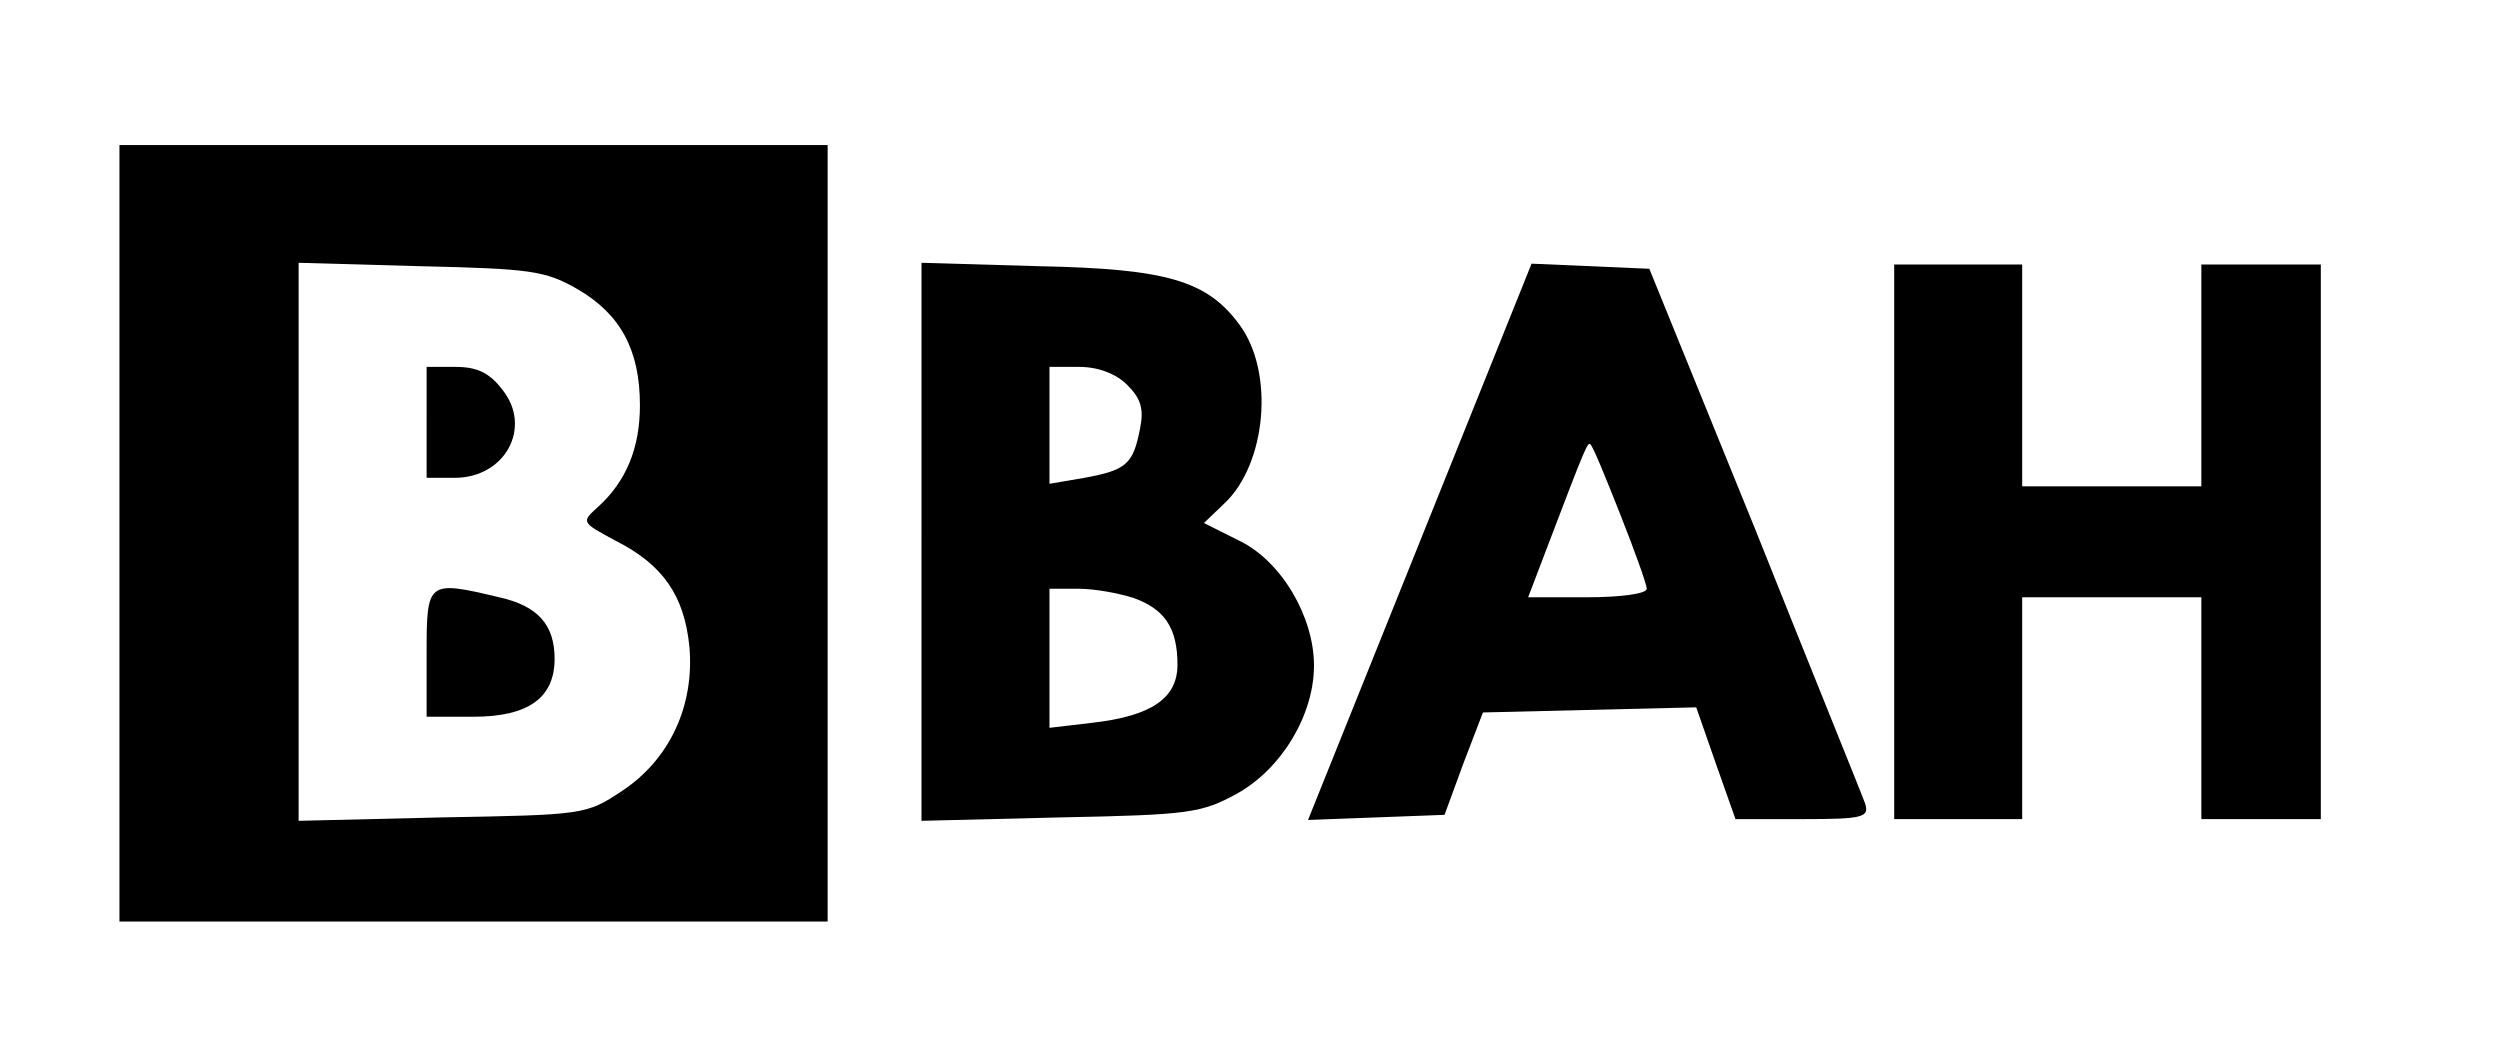
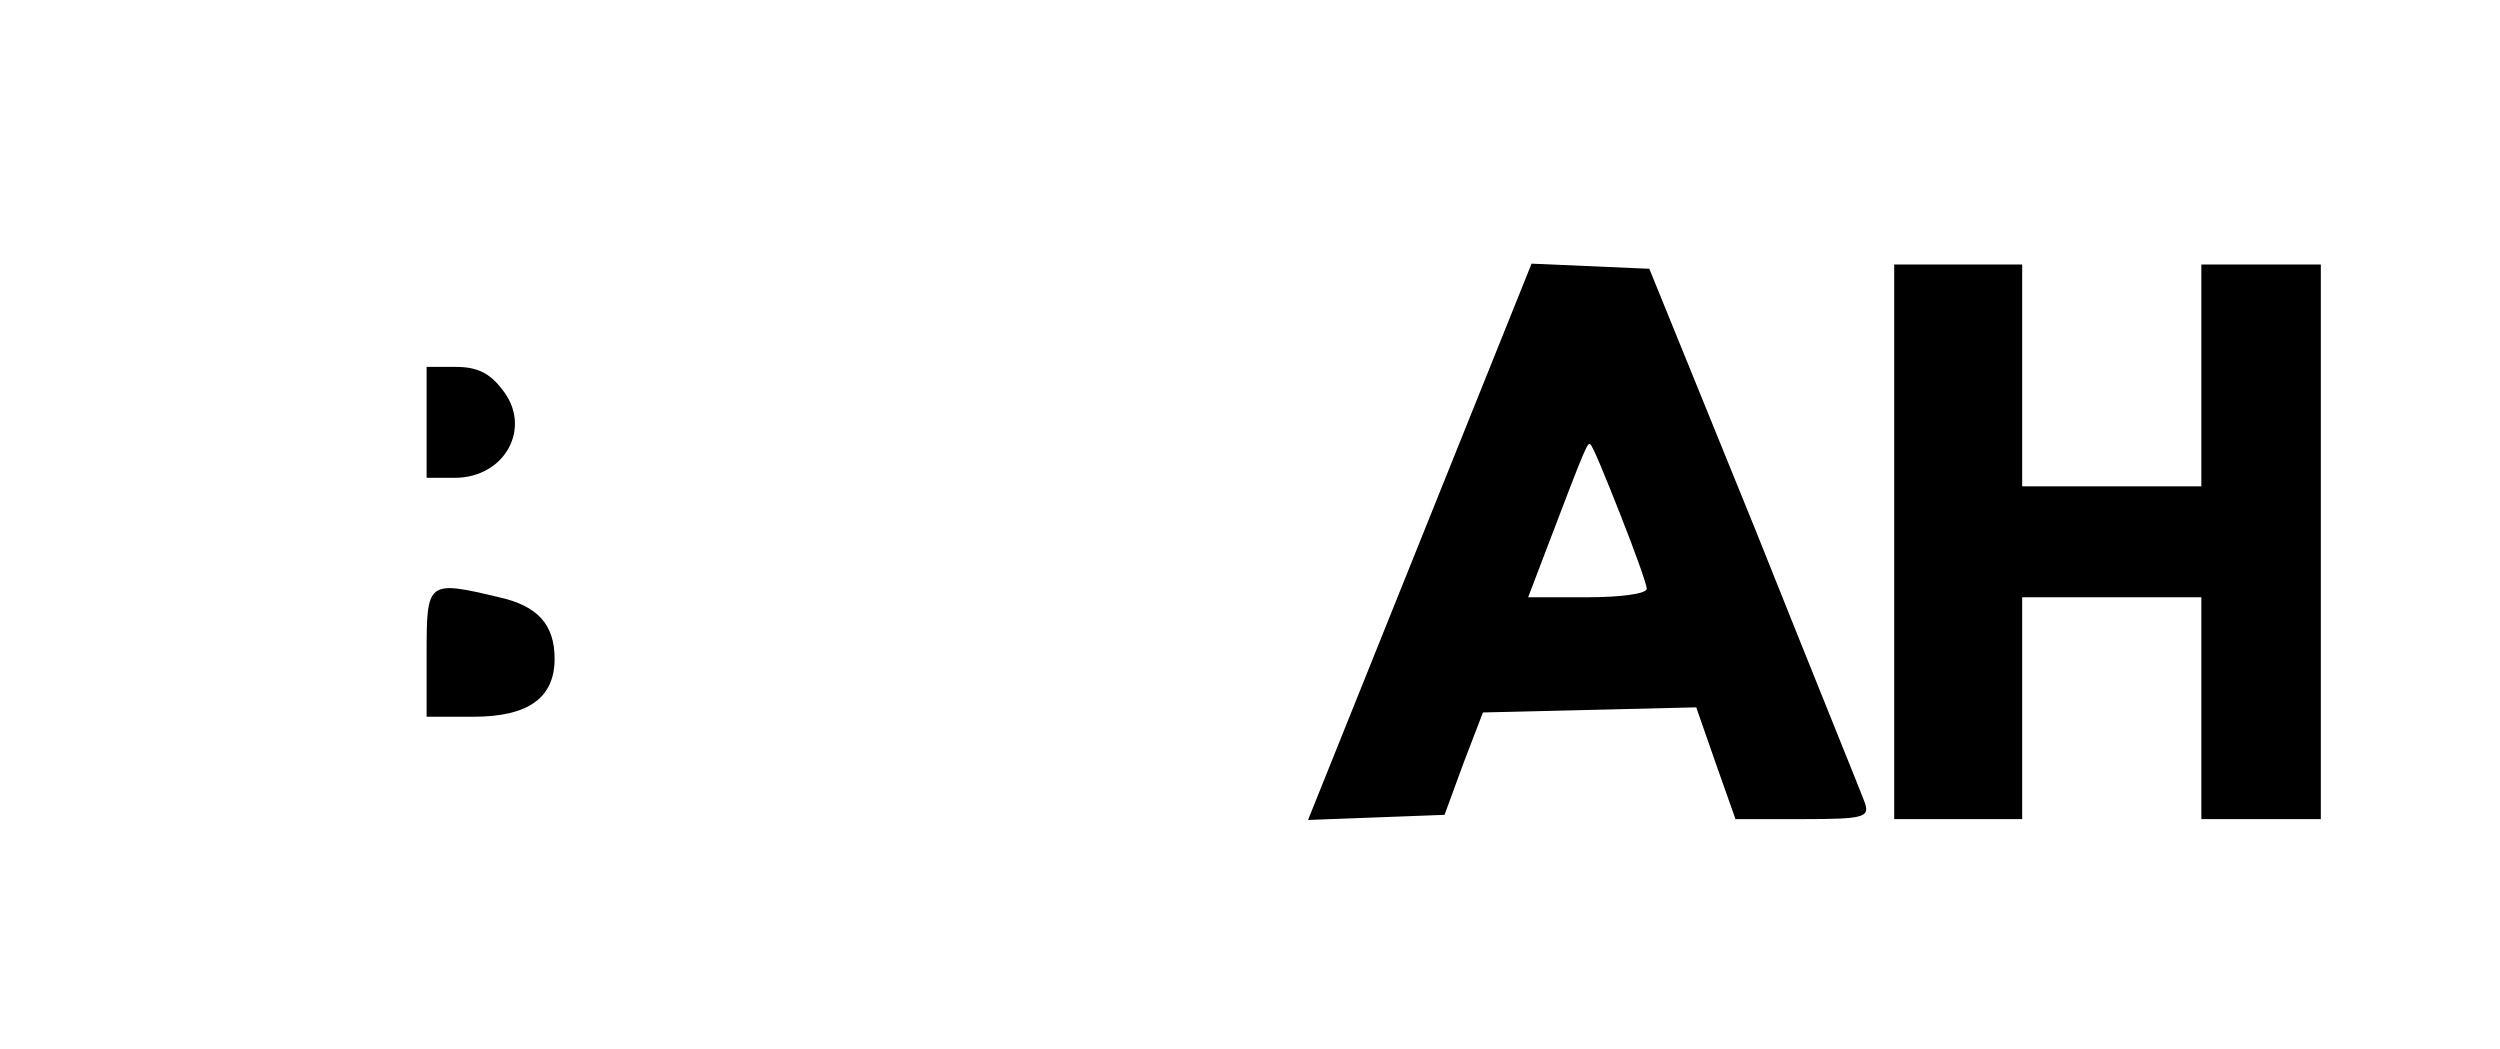
<svg xmlns="http://www.w3.org/2000/svg" version="1.0" width="293pt" height="123pt" viewBox="0 0 293 123" preserveAspectRatio="xMidYMid meet">
  <g transform="translate(0,123) scale(0.1,-0.1)" fill="#000000" stroke="none">
-     <path d="M140 605 l0 -455 415 0 415 0 0 455 0 455 -415 0 -415 0 0 -455z m537 286 c50 -29 73 -71 73 -136 0 -50 -16 -89 -49 -119 -20 -18 -20 -18 21 -40 55 -28 80 -64 86 -124 6 -69 -23 -132 -79 -169 -42 -28 -45 -28 -211 -31 l-168 -4 0 327 0 327 143 -4 c128 -3 146 -5 184 -27z" />
    <path d="M500 735 l0 -65 33 0 c59 0 91 59 56 103 -15 20 -30 27 -55 27 l-34 0 0 -65z" />
    <path d="M500 465 l0 -75 55 0 c64 0 95 22 95 68 0 40 -20 62 -65 72 -84 20 -85 19 -85 -65z" />
-     <path d="M1080 595 l0 -327 163 4 c151 3 165 5 207 28 52 29 90 92 90 150 0 57 -38 122 -87 146 l-42 21 24 23 c49 46 59 153 18 209 -38 52 -85 66 -235 69 l-138 4 0 -327z m241 184 c16 -16 20 -28 15 -52 -8 -41 -16 -48 -65 -57 l-41 -7 0 68 0 69 35 0 c22 0 43 -8 56 -21z m8 -250 c36 -13 51 -35 51 -78 0 -39 -30 -60 -99 -68 l-51 -6 0 82 0 81 34 0 c18 0 47 -5 65 -11z" />
    <path d="M1664 595 l-131 -326 80 3 80 3 22 60 23 60 125 3 125 3 23 -66 23 -65 79 0 c70 0 78 2 73 18 -3 9 -62 154 -129 322 l-124 305 -69 3 -69 3 -131 -326z m235 32 c17 -43 31 -82 31 -87 0 -6 -31 -10 -70 -10 l-69 0 24 63 c43 113 46 120 49 116 3 -2 18 -39 35 -82z" />
    <path d="M2220 595 l0 -325 75 0 75 0 0 130 0 130 105 0 105 0 0 -130 0 -130 70 0 70 0 0 325 0 325 -70 0 -70 0 0 -130 0 -130 -105 0 -105 0 0 130 0 130 -75 0 -75 0 0 -325z" />
  </g>
</svg>